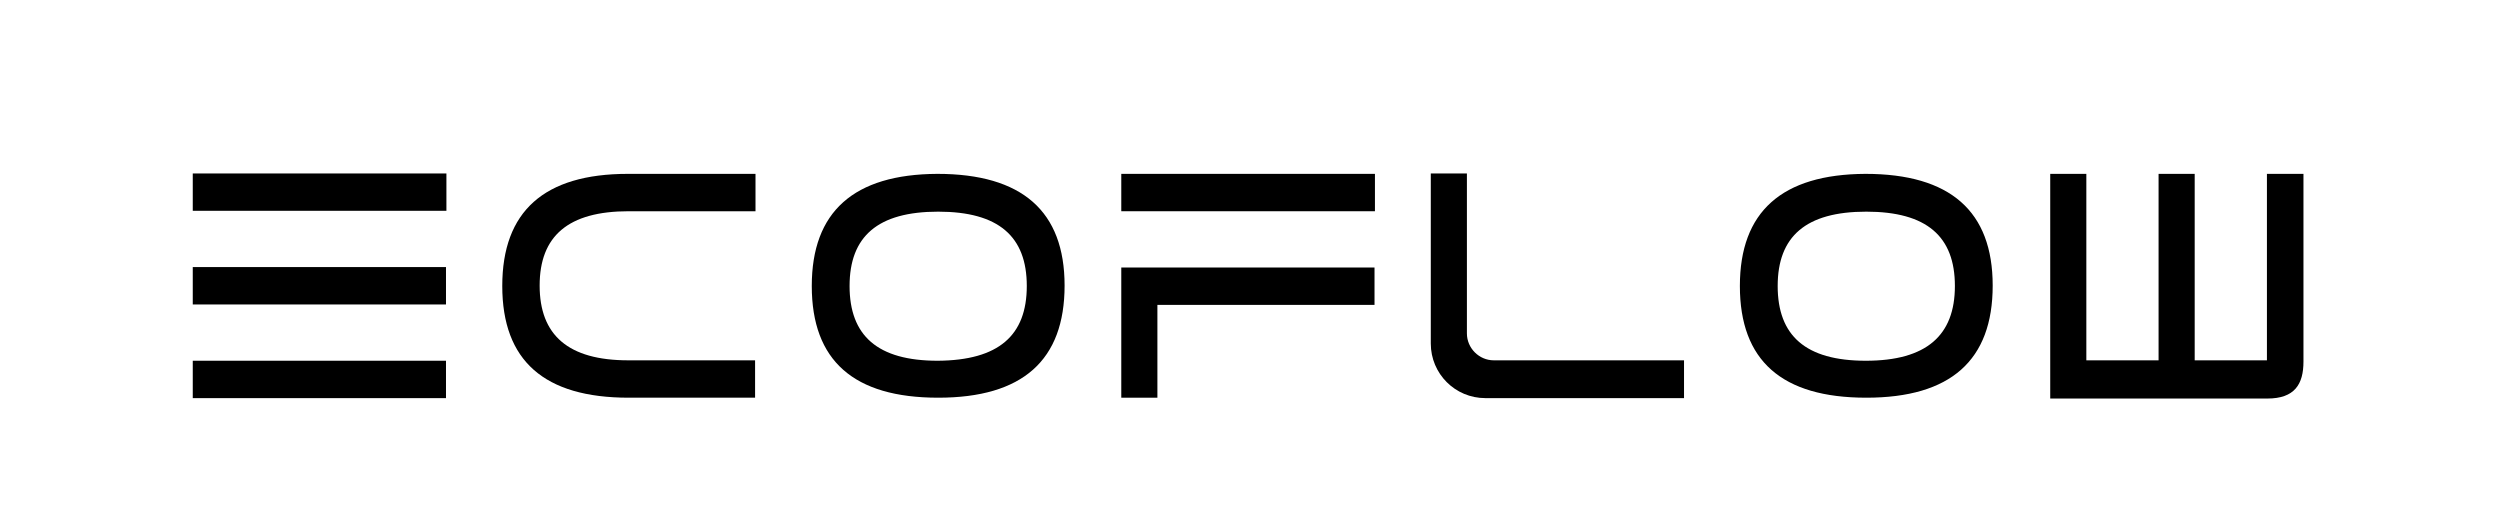
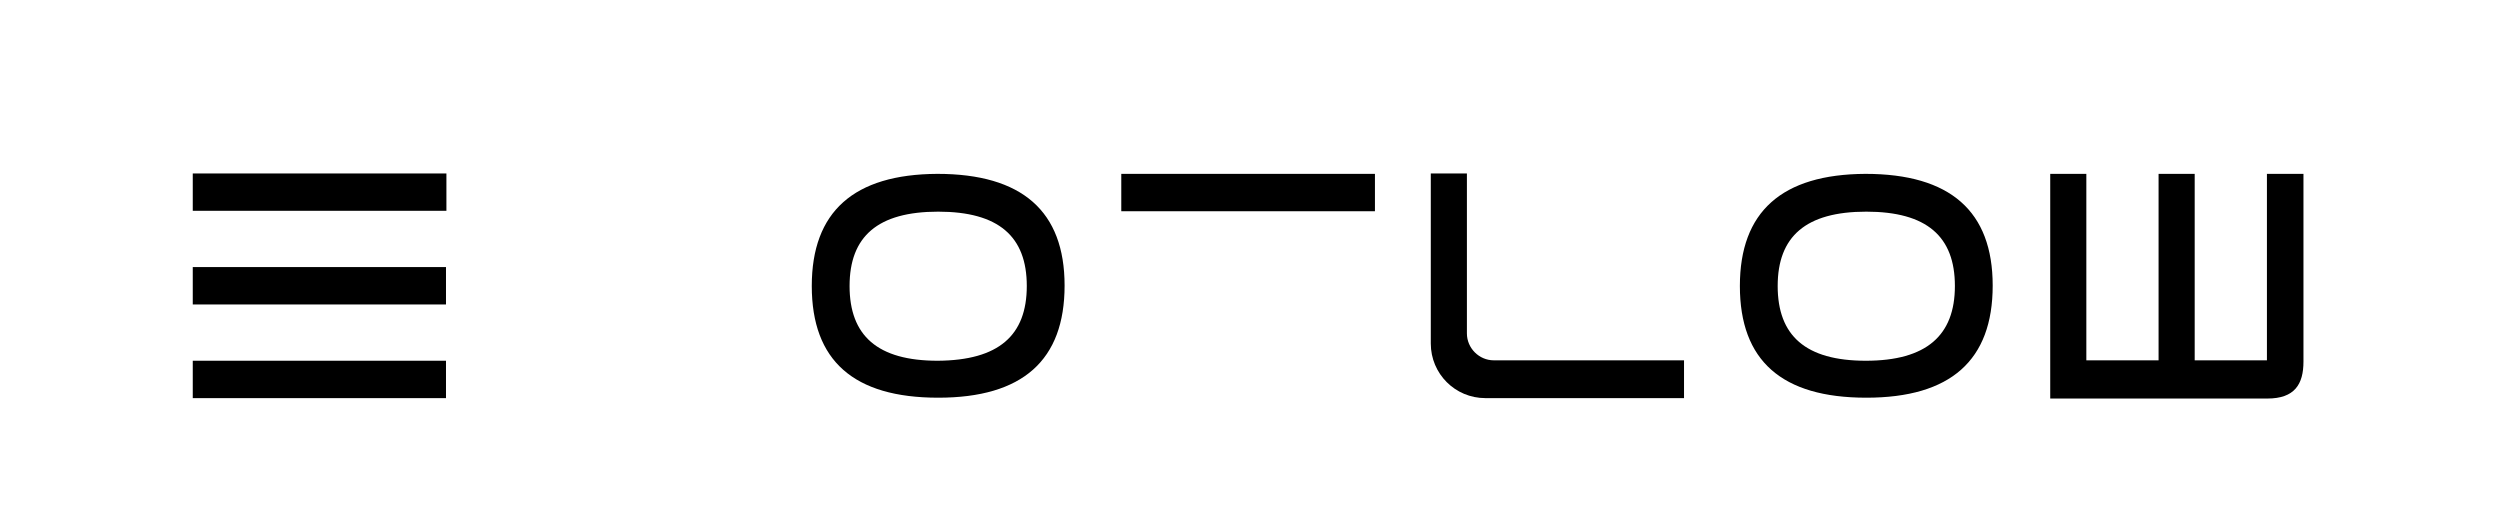
<svg xmlns="http://www.w3.org/2000/svg" id="Ebene_1" x="0px" y="0px" viewBox="0 0 595.3 124.4" style="enable-background:new 0 0 595.3 124.4;" xml:space="preserve">
  <g>
    <path d="M106.2,94.8H45.9v-8.9h60.3V94.8z M106.2,72.5H45.9v-8.9h60.3V72.5z M106.3,50.2H45.9v-8.9h60.4V50.2z" />
-     <path d="M171.2,50.3l-21.5,0c-14.4,0-21.2,5.9-21.2,17.7c0,11.8,6.8,17.8,21.1,17.8h30.2v8.9l-30.1,0c-20.1,0-30.1-8.8-30.1-26.6  c0-17.8,10-26.7,29.9-26.7h30.4v8.9L171.2,50.3z" />
    <path d="M244.5,68.1c0-11.8-6.7-17.7-21.1-17.7c-14.4,0-21.1,5.9-21.1,17.7c0,11.8,6.6,17.8,21,17.8  C237.8,85.8,244.5,79.9,244.5,68.1 M223.2,41.4c20.2,0,30.3,8.9,30.3,26.6c0,17.8-10,26.7-30.1,26.7c-20.1,0-30.1-8.8-30.1-26.6  C193.3,50.4,203.3,41.5,223.2,41.4" />
    <path d="M539.8,41.4l0,44.4l-17.2,0V41.4v0h-8.6v44.4h-17.2V41.4v0h-8.6v44.6v8.9v0h0h8.6h17.2h8.6h16.1h1.2c6.5,0,8.6-3.4,8.6-8.8  v0V41.4H539.8z" />
    <path d="M401,85.8h-45.3c-3.5,0-6.4-2.9-6.4-6.4V41.3h-8.6v40.5c0,7.2,5.8,13,13,13H401V85.8z" />
    <path d="M465.5,68.1c0-11.8-6.7-17.7-21.1-17.7c-14.4,0-21.1,5.9-21.1,17.7c0,11.8,6.6,17.8,21,17.8S465.5,79.9,465.5,68.1   M444.2,41.4c20.2,0,30.3,8.9,30.3,26.6c0,17.8-10,26.7-30.1,26.7c-20.1,0-30.1-8.8-30.1-26.6C414.3,50.4,424.3,41.5,444.2,41.4" />
    <rect x="267" y="41.4" width="60.4" height="8.9" />
-     <polygon points="327.3,72.6 275.6,72.6 275.6,83.7 275.6,94.7 267,94.7 267,72.6 267,63.7 327.3,63.7  " />
  </g>
</svg>